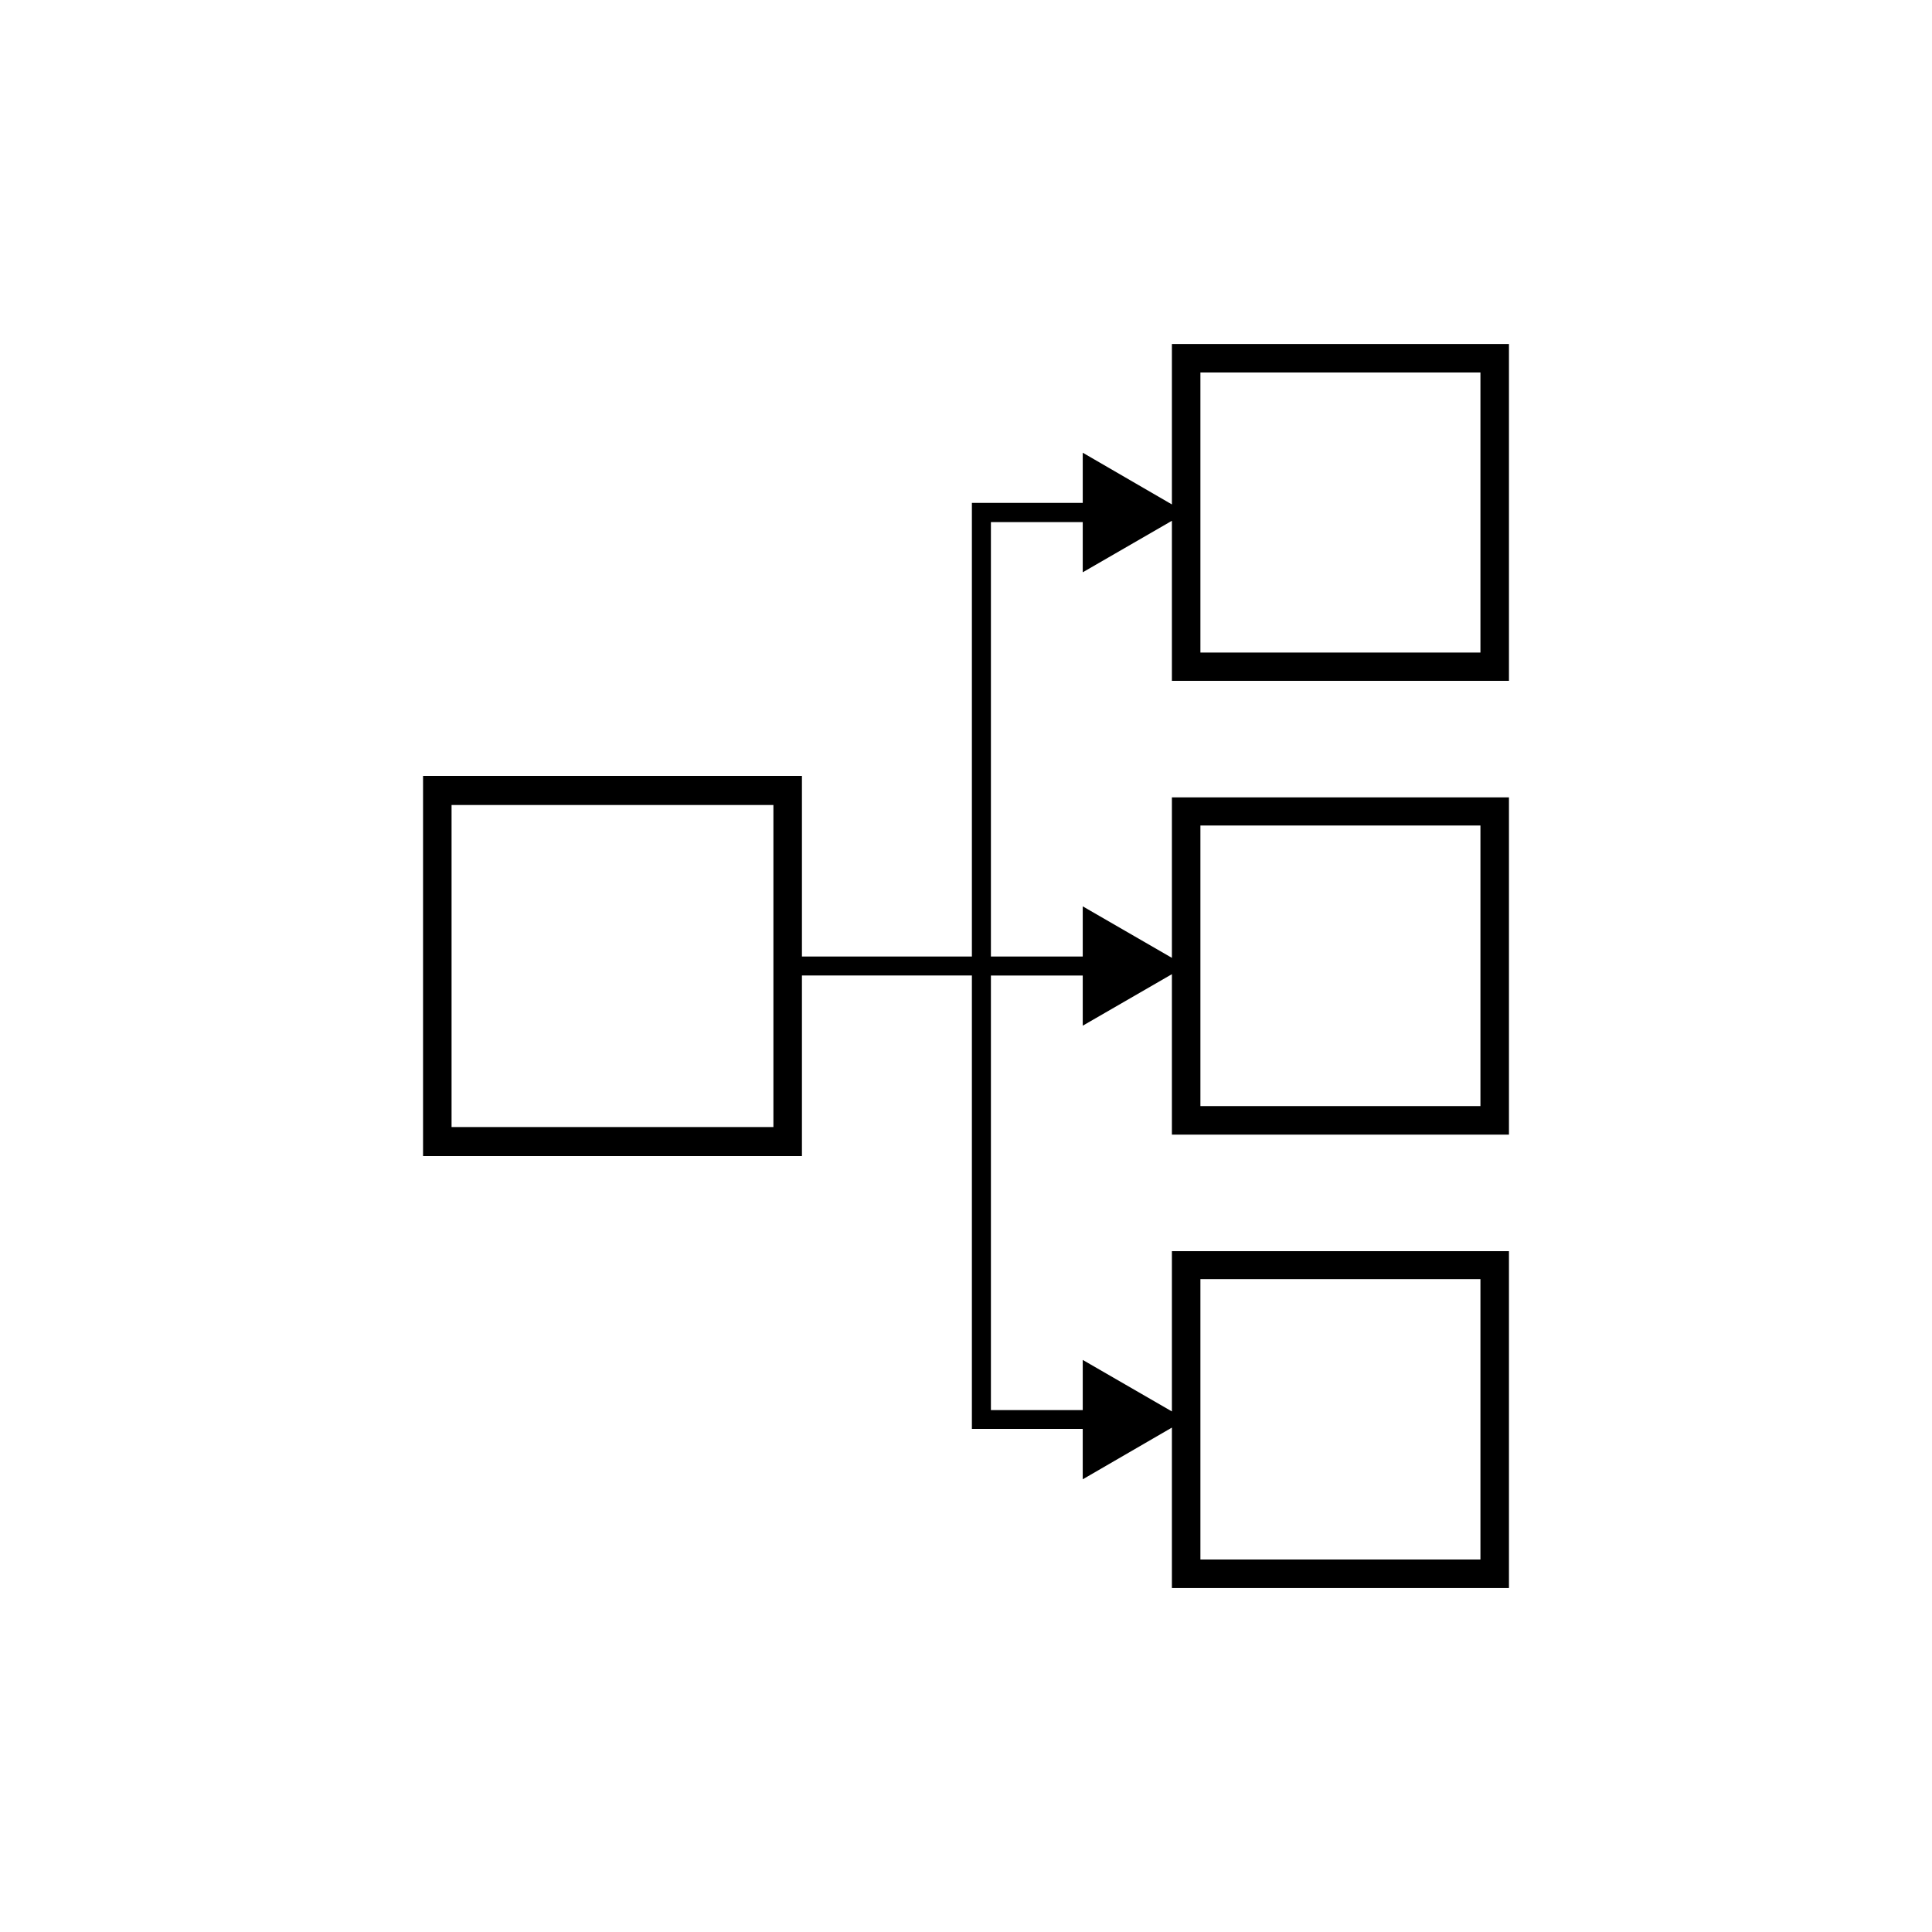
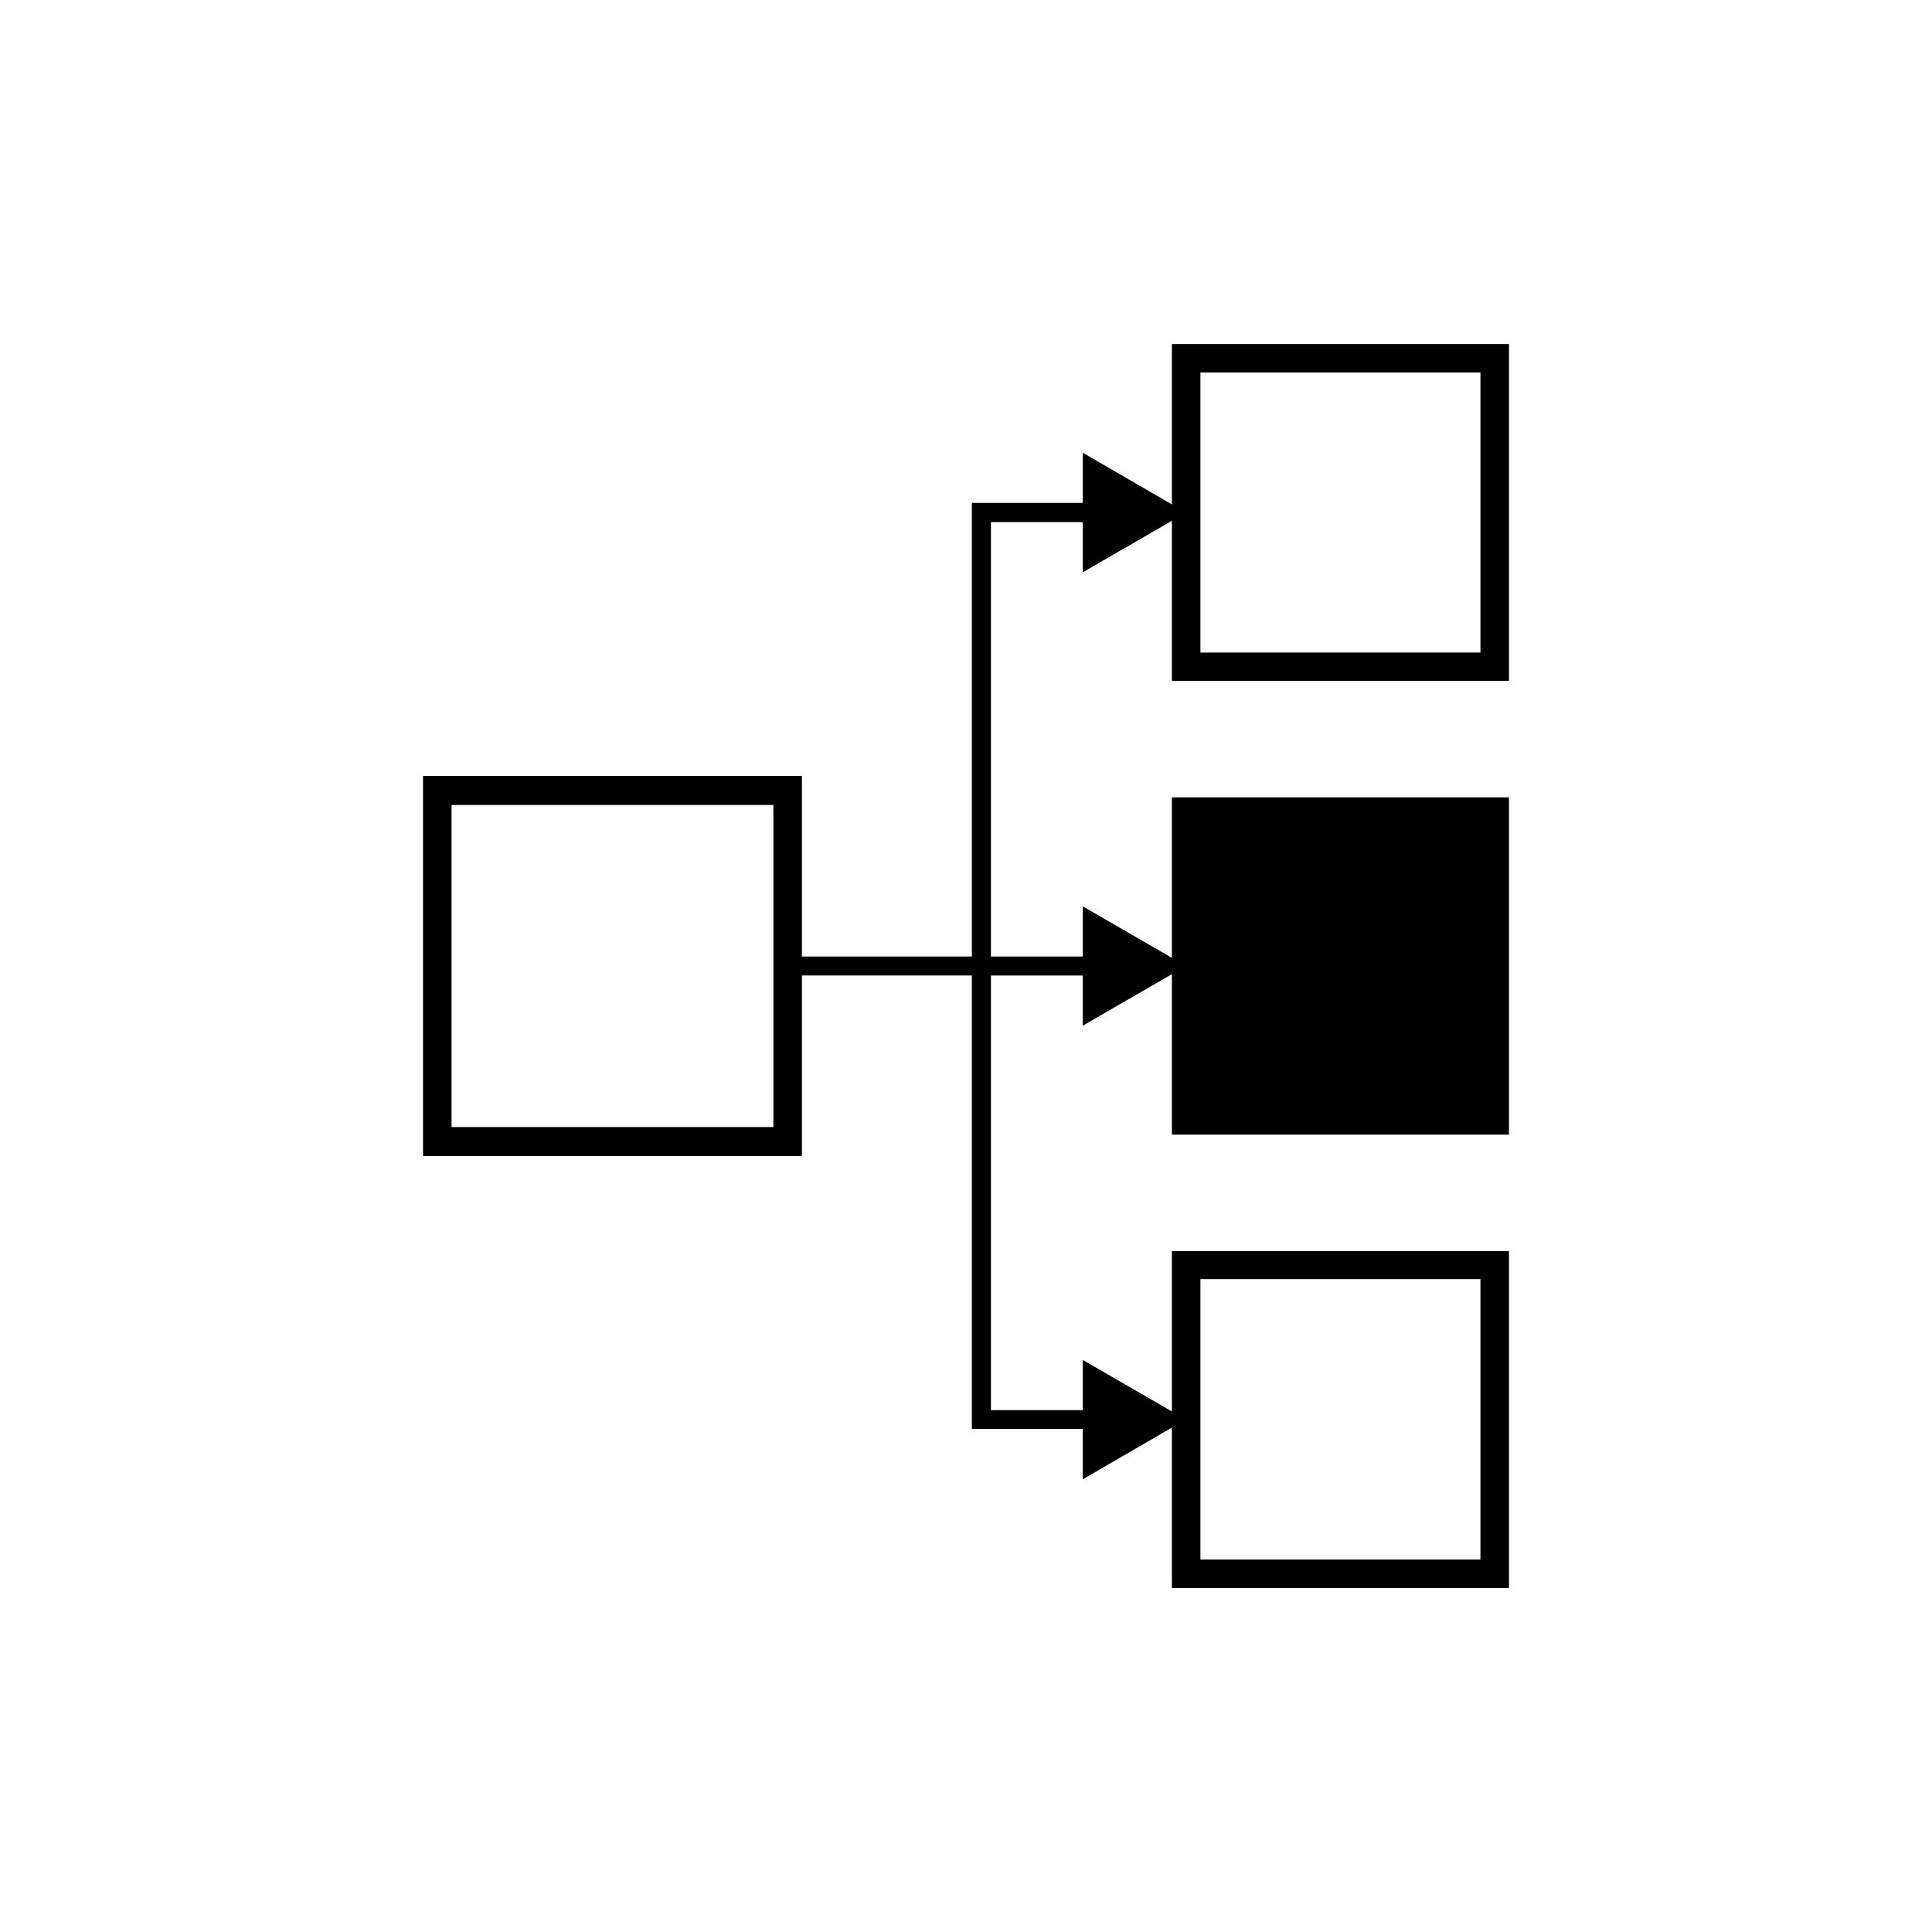
<svg xmlns="http://www.w3.org/2000/svg" fill="#000000" width="800px" height="800px" version="1.1" viewBox="144 144 512 512">
-   <path d="m543.89 324.43v-89.273h-89.324v42.523l-23.629-13.707v13.301h-29.375v120.21h-45.039v-47.863h-100.41v100.76h100.41v-47.863h45.039v120.16h29.371l0.004 13.352 23.629-13.703v42.523l89.324-0.004v-89.273h-89.324v42.473l-23.629-13.652v13.301l-24.336-0.004v-115.17h24.336v13.301l23.629-13.652v42.523h89.324v-89.375h-89.324v42.523l-23.629-13.652v13.297h-24.336v-115.12h24.336v13.301l23.629-13.652v42.418zm-81.77-81.715h74.211v74.211h-74.211zm-113.16 199.96h-85.293v-85.348h85.293zm113.16 40.305h74.211v74.312h-74.211zm0-120.21 74.211-0.004v74.363h-74.211z" />
+   <path d="m543.89 324.43v-89.273h-89.324v42.523l-23.629-13.707v13.301h-29.375v120.21h-45.039v-47.863h-100.41v100.76h100.41v-47.863h45.039v120.16h29.371l0.004 13.352 23.629-13.703v42.523l89.324-0.004v-89.273h-89.324v42.473l-23.629-13.652v13.301l-24.336-0.004v-115.17h24.336v13.301l23.629-13.652v42.523h89.324v-89.375h-89.324v42.523l-23.629-13.652v13.297h-24.336v-115.12h24.336v13.301l23.629-13.652v42.418zm-81.77-81.715h74.211v74.211h-74.211zm-113.16 199.96h-85.293v-85.348h85.293zm113.16 40.305h74.211v74.312h-74.211zm0-120.21 74.211-0.004h-74.211z" />
</svg>